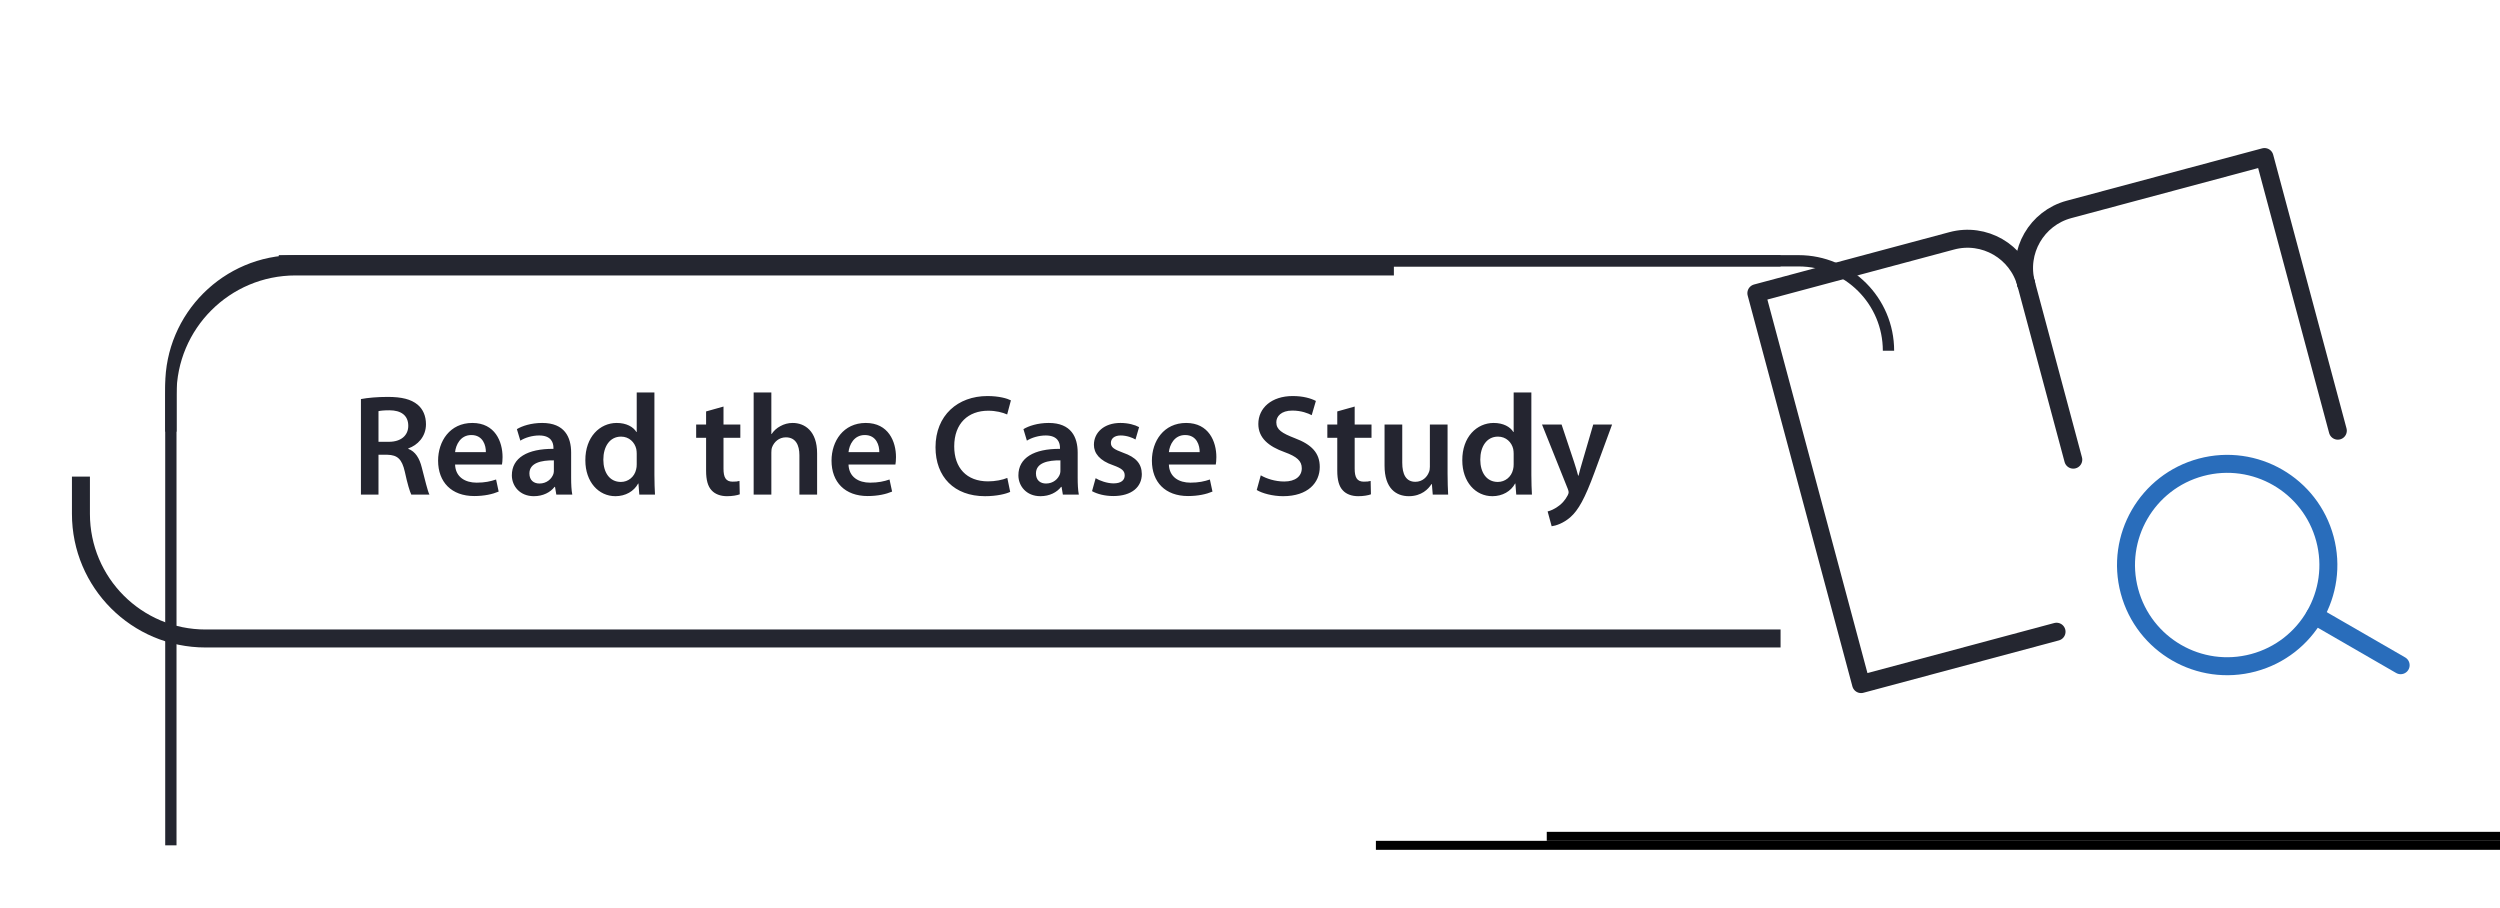
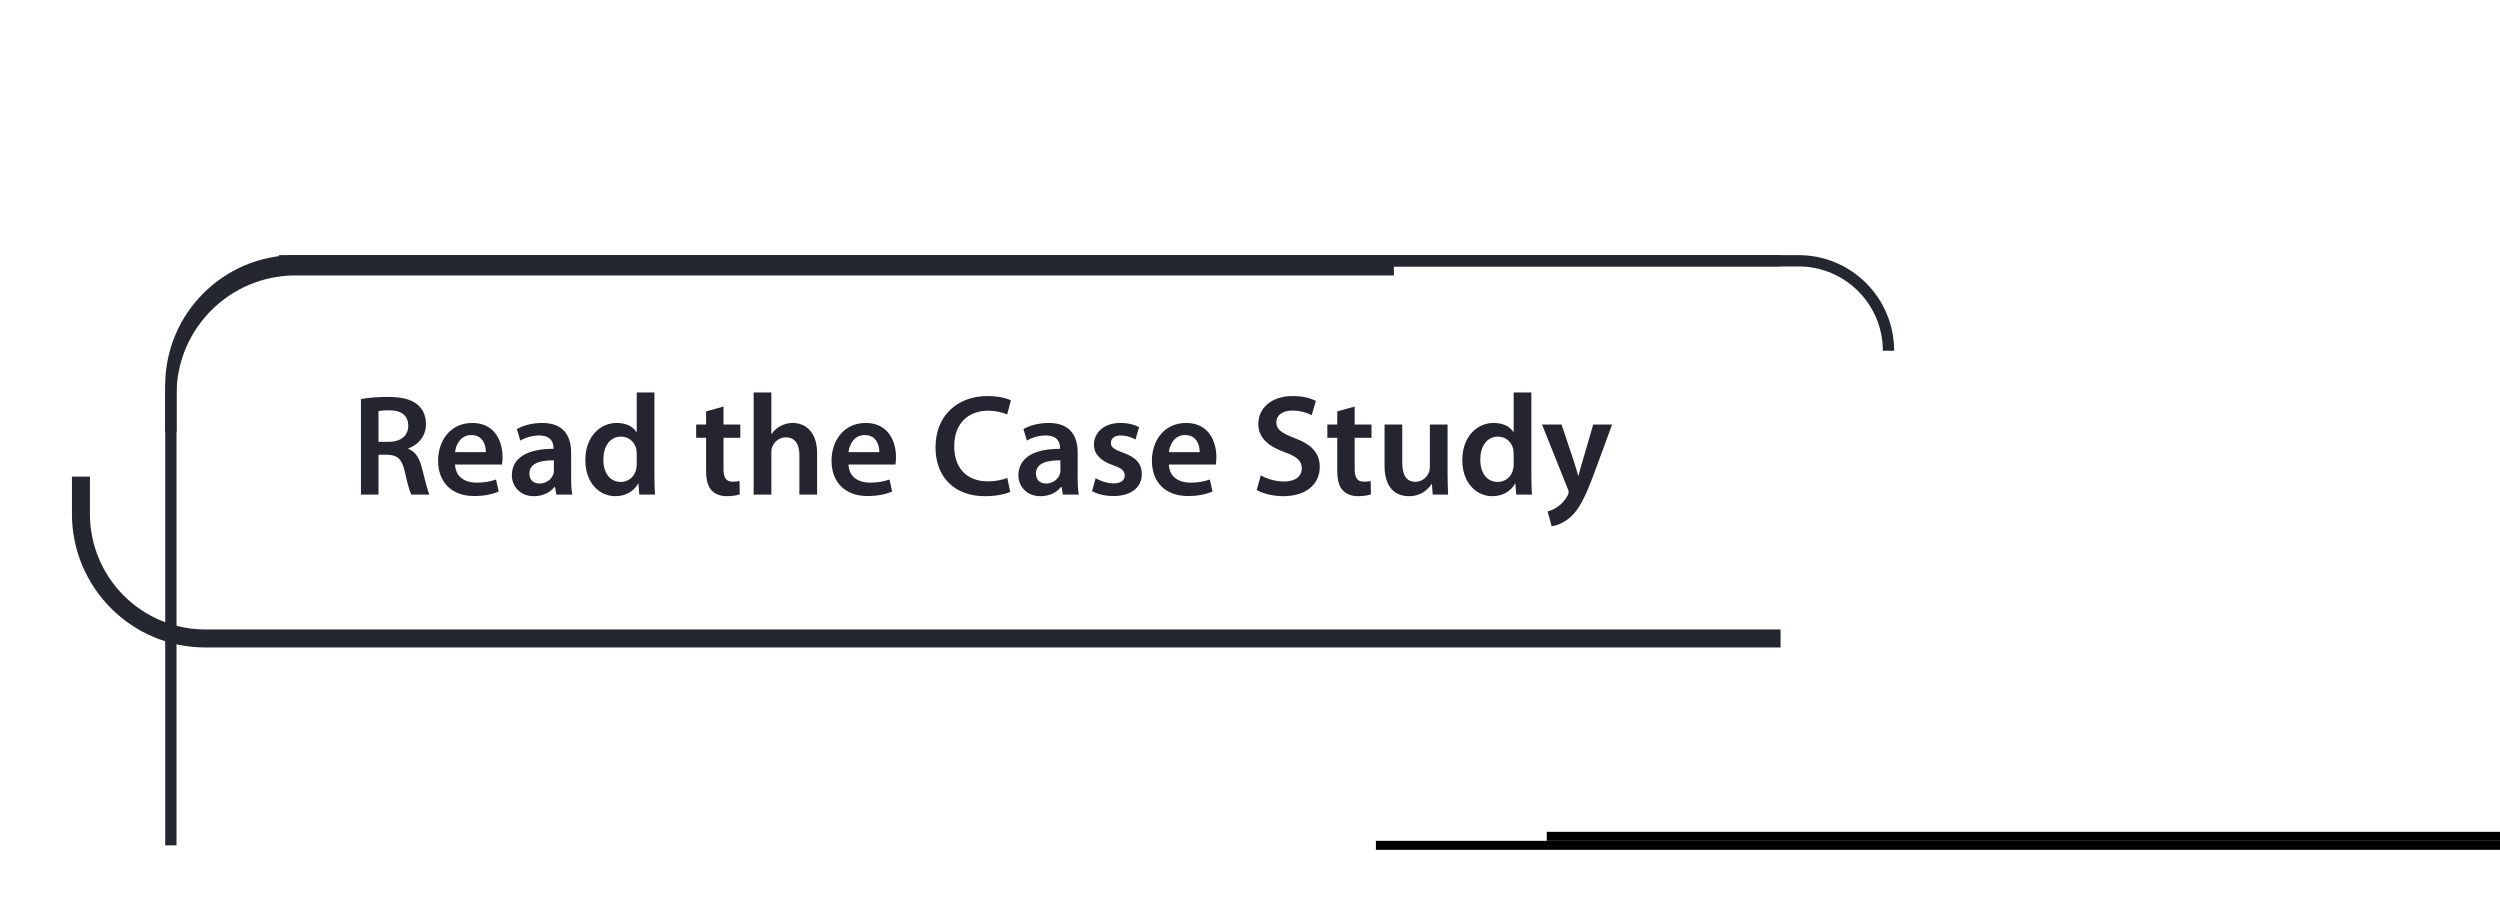
<svg xmlns="http://www.w3.org/2000/svg" width="278" height="101" viewBox="0 0 278 101" fill="none">
  <g clip-path="url(#clip0_1915_5815)">
    <path d="M40.136 55V44.376C40.888 44.232 41.976 44.136 43.112 44.136C44.664 44.136 45.704 44.392 46.44 45C47.032 45.496 47.368 46.248 47.368 47.176C47.368 48.568 46.424 49.512 45.4 49.864V49.912C46.184 50.2 46.648 50.952 46.904 51.992C47.256 53.336 47.544 54.584 47.752 55H45.736C45.576 54.68 45.304 53.8 45.016 52.456C44.696 51.048 44.2 50.6 43.08 50.568H42.088V55H40.136ZM42.088 45.72V49.128H43.256C44.584 49.128 45.4 48.424 45.4 47.352C45.4 46.184 44.584 45.624 43.304 45.624C42.68 45.624 42.28 45.672 42.088 45.72ZM55.82 51.656H50.604C50.652 53.064 51.74 53.672 53.004 53.672C53.916 53.672 54.556 53.528 55.164 53.32L55.452 54.664C54.78 54.952 53.852 55.16 52.732 55.16C50.204 55.16 48.716 53.608 48.716 51.224C48.716 49.064 50.028 47.032 52.524 47.032C55.052 47.032 55.884 49.112 55.884 50.824C55.884 51.192 55.852 51.48 55.82 51.656ZM50.604 50.28H54.028C54.044 49.56 53.724 48.376 52.412 48.376C51.196 48.376 50.684 49.48 50.604 50.28ZM63.51 50.328V53.128C63.51 53.832 63.542 54.52 63.638 55H61.862L61.718 54.136H61.67C61.206 54.744 60.39 55.176 59.366 55.176C57.798 55.176 56.918 54.04 56.918 52.856C56.918 50.904 58.662 49.896 61.542 49.912V49.784C61.542 49.272 61.334 48.424 59.958 48.424C59.19 48.424 58.39 48.664 57.862 49L57.478 47.72C58.054 47.368 59.062 47.032 60.294 47.032C62.79 47.032 63.51 48.616 63.51 50.328ZM61.59 52.264V51.192C60.198 51.176 58.87 51.464 58.87 52.648C58.87 53.416 59.366 53.768 59.99 53.768C60.79 53.768 61.35 53.256 61.542 52.696C61.59 52.552 61.59 52.408 61.59 52.264ZM70.803 43.64H72.771V52.808C72.771 53.608 72.803 54.472 72.835 55H71.091L70.995 53.768H70.963C70.499 54.632 69.555 55.176 68.435 55.176C66.563 55.176 65.091 53.592 65.091 51.192C65.075 48.584 66.707 47.032 68.579 47.032C69.651 47.032 70.419 47.464 70.771 48.04H70.803V43.64ZM70.803 51.624V50.456C70.803 50.296 70.787 50.088 70.755 49.928C70.579 49.176 69.955 48.552 69.059 48.552C67.795 48.552 67.091 49.672 67.091 51.112C67.091 52.552 67.795 53.592 69.043 53.592C69.843 53.592 70.547 53.048 70.739 52.2C70.787 52.024 70.803 51.832 70.803 51.624ZM78.517 45.752L80.453 45.208V47.208H82.325V48.68H80.453V52.12C80.453 53.08 80.709 53.56 81.461 53.56C81.813 53.56 82.005 53.544 82.229 53.48L82.261 54.968C81.973 55.08 81.445 55.176 80.837 55.176C80.101 55.176 79.509 54.936 79.141 54.536C78.709 54.088 78.517 53.368 78.517 52.344V48.68H77.413V47.208H78.517V45.752ZM83.806 55V43.64H85.774V48.264H85.806C86.046 47.896 86.382 47.592 86.782 47.384C87.182 47.16 87.646 47.032 88.142 47.032C89.47 47.032 90.862 47.912 90.862 50.408V55H88.894V50.616C88.894 49.496 88.478 48.632 87.39 48.632C86.622 48.632 86.078 49.144 85.854 49.736C85.79 49.912 85.774 50.12 85.774 50.328V55H83.806ZM99.57 51.656H94.354C94.402 53.064 95.49 53.672 96.754 53.672C97.666 53.672 98.306 53.528 98.914 53.32L99.202 54.664C98.53 54.952 97.602 55.16 96.482 55.16C93.954 55.16 92.466 53.608 92.466 51.224C92.466 49.064 93.778 47.032 96.274 47.032C98.802 47.032 99.634 49.112 99.634 50.824C99.634 51.192 99.602 51.48 99.57 51.656ZM94.354 50.28H97.778C97.794 49.56 97.474 48.376 96.162 48.376C94.946 48.376 94.434 49.48 94.354 50.28ZM112.013 53.144L112.333 54.696C111.869 54.92 110.845 55.176 109.533 55.176C106.109 55.176 104.029 53.032 104.029 49.736C104.029 46.184 106.509 44.04 109.805 44.04C111.101 44.04 112.013 44.312 112.413 44.52L111.997 46.088C111.485 45.864 110.765 45.672 109.885 45.672C107.693 45.672 106.109 47.048 106.109 49.64C106.109 52.024 107.485 53.528 109.869 53.528C110.653 53.528 111.485 53.368 112.013 53.144ZM119.838 50.328V53.128C119.838 53.832 119.87 54.52 119.966 55H118.19L118.046 54.136H117.998C117.534 54.744 116.718 55.176 115.694 55.176C114.126 55.176 113.246 54.04 113.246 52.856C113.246 50.904 114.99 49.896 117.87 49.912V49.784C117.87 49.272 117.662 48.424 116.286 48.424C115.518 48.424 114.718 48.664 114.19 49L113.806 47.72C114.382 47.368 115.39 47.032 116.622 47.032C119.118 47.032 119.838 48.616 119.838 50.328ZM117.918 52.264V51.192C116.526 51.176 115.198 51.464 115.198 52.648C115.198 53.416 115.694 53.768 116.318 53.768C117.118 53.768 117.678 53.256 117.87 52.696C117.918 52.552 117.918 52.408 117.918 52.264ZM121.435 54.616L121.835 53.176C122.267 53.448 123.115 53.752 123.819 53.752C124.683 53.752 125.067 53.384 125.067 52.872C125.067 52.344 124.747 52.088 123.787 51.736C122.267 51.224 121.643 50.392 121.643 49.464C121.643 48.088 122.779 47.032 124.587 47.032C125.451 47.032 126.203 47.24 126.667 47.496L126.267 48.872C125.947 48.68 125.307 48.424 124.619 48.424C123.915 48.424 123.531 48.776 123.531 49.256C123.531 49.752 123.899 49.976 124.891 50.344C126.315 50.84 126.955 51.56 126.971 52.712C126.971 54.136 125.867 55.16 123.803 55.16C122.859 55.16 122.011 54.936 121.435 54.616ZM135.195 51.656H129.979C130.027 53.064 131.115 53.672 132.379 53.672C133.291 53.672 133.931 53.528 134.539 53.32L134.827 54.664C134.155 54.952 133.227 55.16 132.107 55.16C129.579 55.16 128.091 53.608 128.091 51.224C128.091 49.064 129.403 47.032 131.899 47.032C134.427 47.032 135.259 49.112 135.259 50.824C135.259 51.192 135.227 51.48 135.195 51.656ZM129.979 50.28H133.403C133.419 49.56 133.099 48.376 131.787 48.376C130.571 48.376 130.059 49.48 129.979 50.28ZM139.75 54.488L140.198 52.856C140.822 53.224 141.798 53.544 142.806 53.544C144.054 53.544 144.758 52.952 144.758 52.072C144.758 51.256 144.214 50.776 142.854 50.28C141.062 49.64 139.926 48.696 139.926 47.144C139.926 45.368 141.398 44.04 143.75 44.04C144.918 44.04 145.766 44.296 146.326 44.584L145.862 46.168C145.462 45.96 144.71 45.656 143.702 45.656C142.454 45.656 141.926 46.312 141.926 46.952C141.926 47.784 142.55 48.168 143.99 48.728C145.862 49.432 146.758 50.376 146.758 51.928C146.758 53.672 145.446 55.176 142.678 55.176C141.526 55.176 140.342 54.856 139.75 54.488ZM148.704 45.752L150.64 45.208V47.208H152.512V48.68H150.64V52.12C150.64 53.08 150.896 53.56 151.648 53.56C152 53.56 152.192 53.544 152.416 53.48L152.448 54.968C152.16 55.08 151.632 55.176 151.024 55.176C150.288 55.176 149.696 54.936 149.328 54.536C148.896 54.088 148.704 53.368 148.704 52.344V48.68H147.6V47.208H148.704V45.752ZM160.97 47.208V52.664C160.97 53.592 161.002 54.36 161.034 55H159.322L159.226 53.832H159.178C158.842 54.376 158.074 55.176 156.666 55.176C155.258 55.176 153.962 54.328 153.962 51.784V47.208H155.93V51.448C155.93 52.744 156.346 53.576 157.386 53.576C158.186 53.576 158.698 53.032 158.89 52.52C158.97 52.36 159.002 52.136 159.002 51.912V47.208H160.97ZM168.319 43.64H170.287V52.808C170.287 53.608 170.319 54.472 170.351 55H168.607L168.511 53.768H168.479C168.015 54.632 167.071 55.176 165.951 55.176C164.079 55.176 162.607 53.592 162.607 51.192C162.591 48.584 164.223 47.032 166.095 47.032C167.167 47.032 167.935 47.464 168.287 48.04H168.319V43.64ZM168.319 51.624V50.456C168.319 50.296 168.303 50.088 168.271 49.928C168.095 49.176 167.471 48.552 166.575 48.552C165.311 48.552 164.607 49.672 164.607 51.112C164.607 52.552 165.311 53.592 166.559 53.592C167.359 53.592 168.063 53.048 168.255 52.2C168.303 52.024 168.319 51.832 168.319 51.624ZM171.472 47.208H173.648L175.04 51.384C175.2 51.864 175.376 52.456 175.488 52.888H175.536C175.648 52.456 175.792 51.864 175.952 51.368L177.168 47.208H179.264L177.312 52.52C176.24 55.432 175.52 56.728 174.608 57.528C173.824 58.2 173.024 58.456 172.544 58.52L172.096 56.872C172.432 56.792 172.832 56.616 173.232 56.328C173.616 56.088 174.048 55.624 174.32 55.096C174.4 54.952 174.432 54.84 174.432 54.744C174.432 54.664 174.416 54.552 174.336 54.36L171.472 47.208Z" fill="#242530" />
    <g clip-path="url(#clip1_1915_5815)">
      <path d="M250.576 73.699C256.577 72.091 260.139 65.922 258.531 59.92C256.923 53.919 250.754 50.357 244.752 51.965C238.751 53.573 235.189 59.742 236.797 65.744C238.406 71.745 244.574 75.307 250.576 73.699Z" stroke="#296DBB" stroke-width="2" stroke-linecap="round" stroke-linejoin="round" />
      <path d="M266.952 73.97L257.417 68.465" stroke="#296DBB" stroke-width="2" stroke-linecap="round" stroke-linejoin="round" />
-       <path d="M225.307 31.553V31.553C224.342 27.952 220.641 25.815 217.04 26.78L195.307 32.603L206.953 76.07L228.687 70.247" stroke="#242630" stroke-width="2" stroke-linecap="round" stroke-linejoin="round" />
+       <path d="M225.307 31.553V31.553C224.342 27.952 220.641 25.815 217.04 26.78L195.307 32.603L228.687 70.247" stroke="#242630" stroke-width="2" stroke-linecap="round" stroke-linejoin="round" />
      <path d="M225.307 31.553L230.548 51.113" stroke="#242630" stroke-width="2" stroke-linecap="round" stroke-linejoin="round" />
      <path d="M225.305 31.553V31.553C224.34 27.953 226.477 24.251 230.078 23.286L251.812 17.463L259.965 47.891" stroke="#242630" stroke-width="2" stroke-linecap="round" stroke-linejoin="round" />
    </g>
    <path d="M278 94L153 94" stroke="black" />
    <path d="M309 93L172 93" stroke="black" />
    <path d="M198 29H32.858C25.205 29 19 35.205 19 42.858V94" stroke="#242630" stroke-width="1.258" />
    <path d="M31 29H200C205.523 29 210 33.477 210 39V39" stroke="#242630" stroke-width="1.258" />
    <path d="M198 71H22.858C15.205 71 9 64.795 9 57.142V53" stroke="#242630" stroke-width="2" />
    <path d="M155 30H32.858C25.205 30 19 36.205 19 43.858V48" stroke="#242630" stroke-width="1.258" />
  </g>
  <defs>
    <clipPath id="clip0_1915_5815">
      <rect width="278" height="101" fill="white" />
    </clipPath>
    <clipPath id="clip1_1915_5815">
-       <rect width="74" height="74" fill="white" transform="translate(184.685 24.838) rotate(-15)" />
-     </clipPath>
+       </clipPath>
  </defs>
</svg>